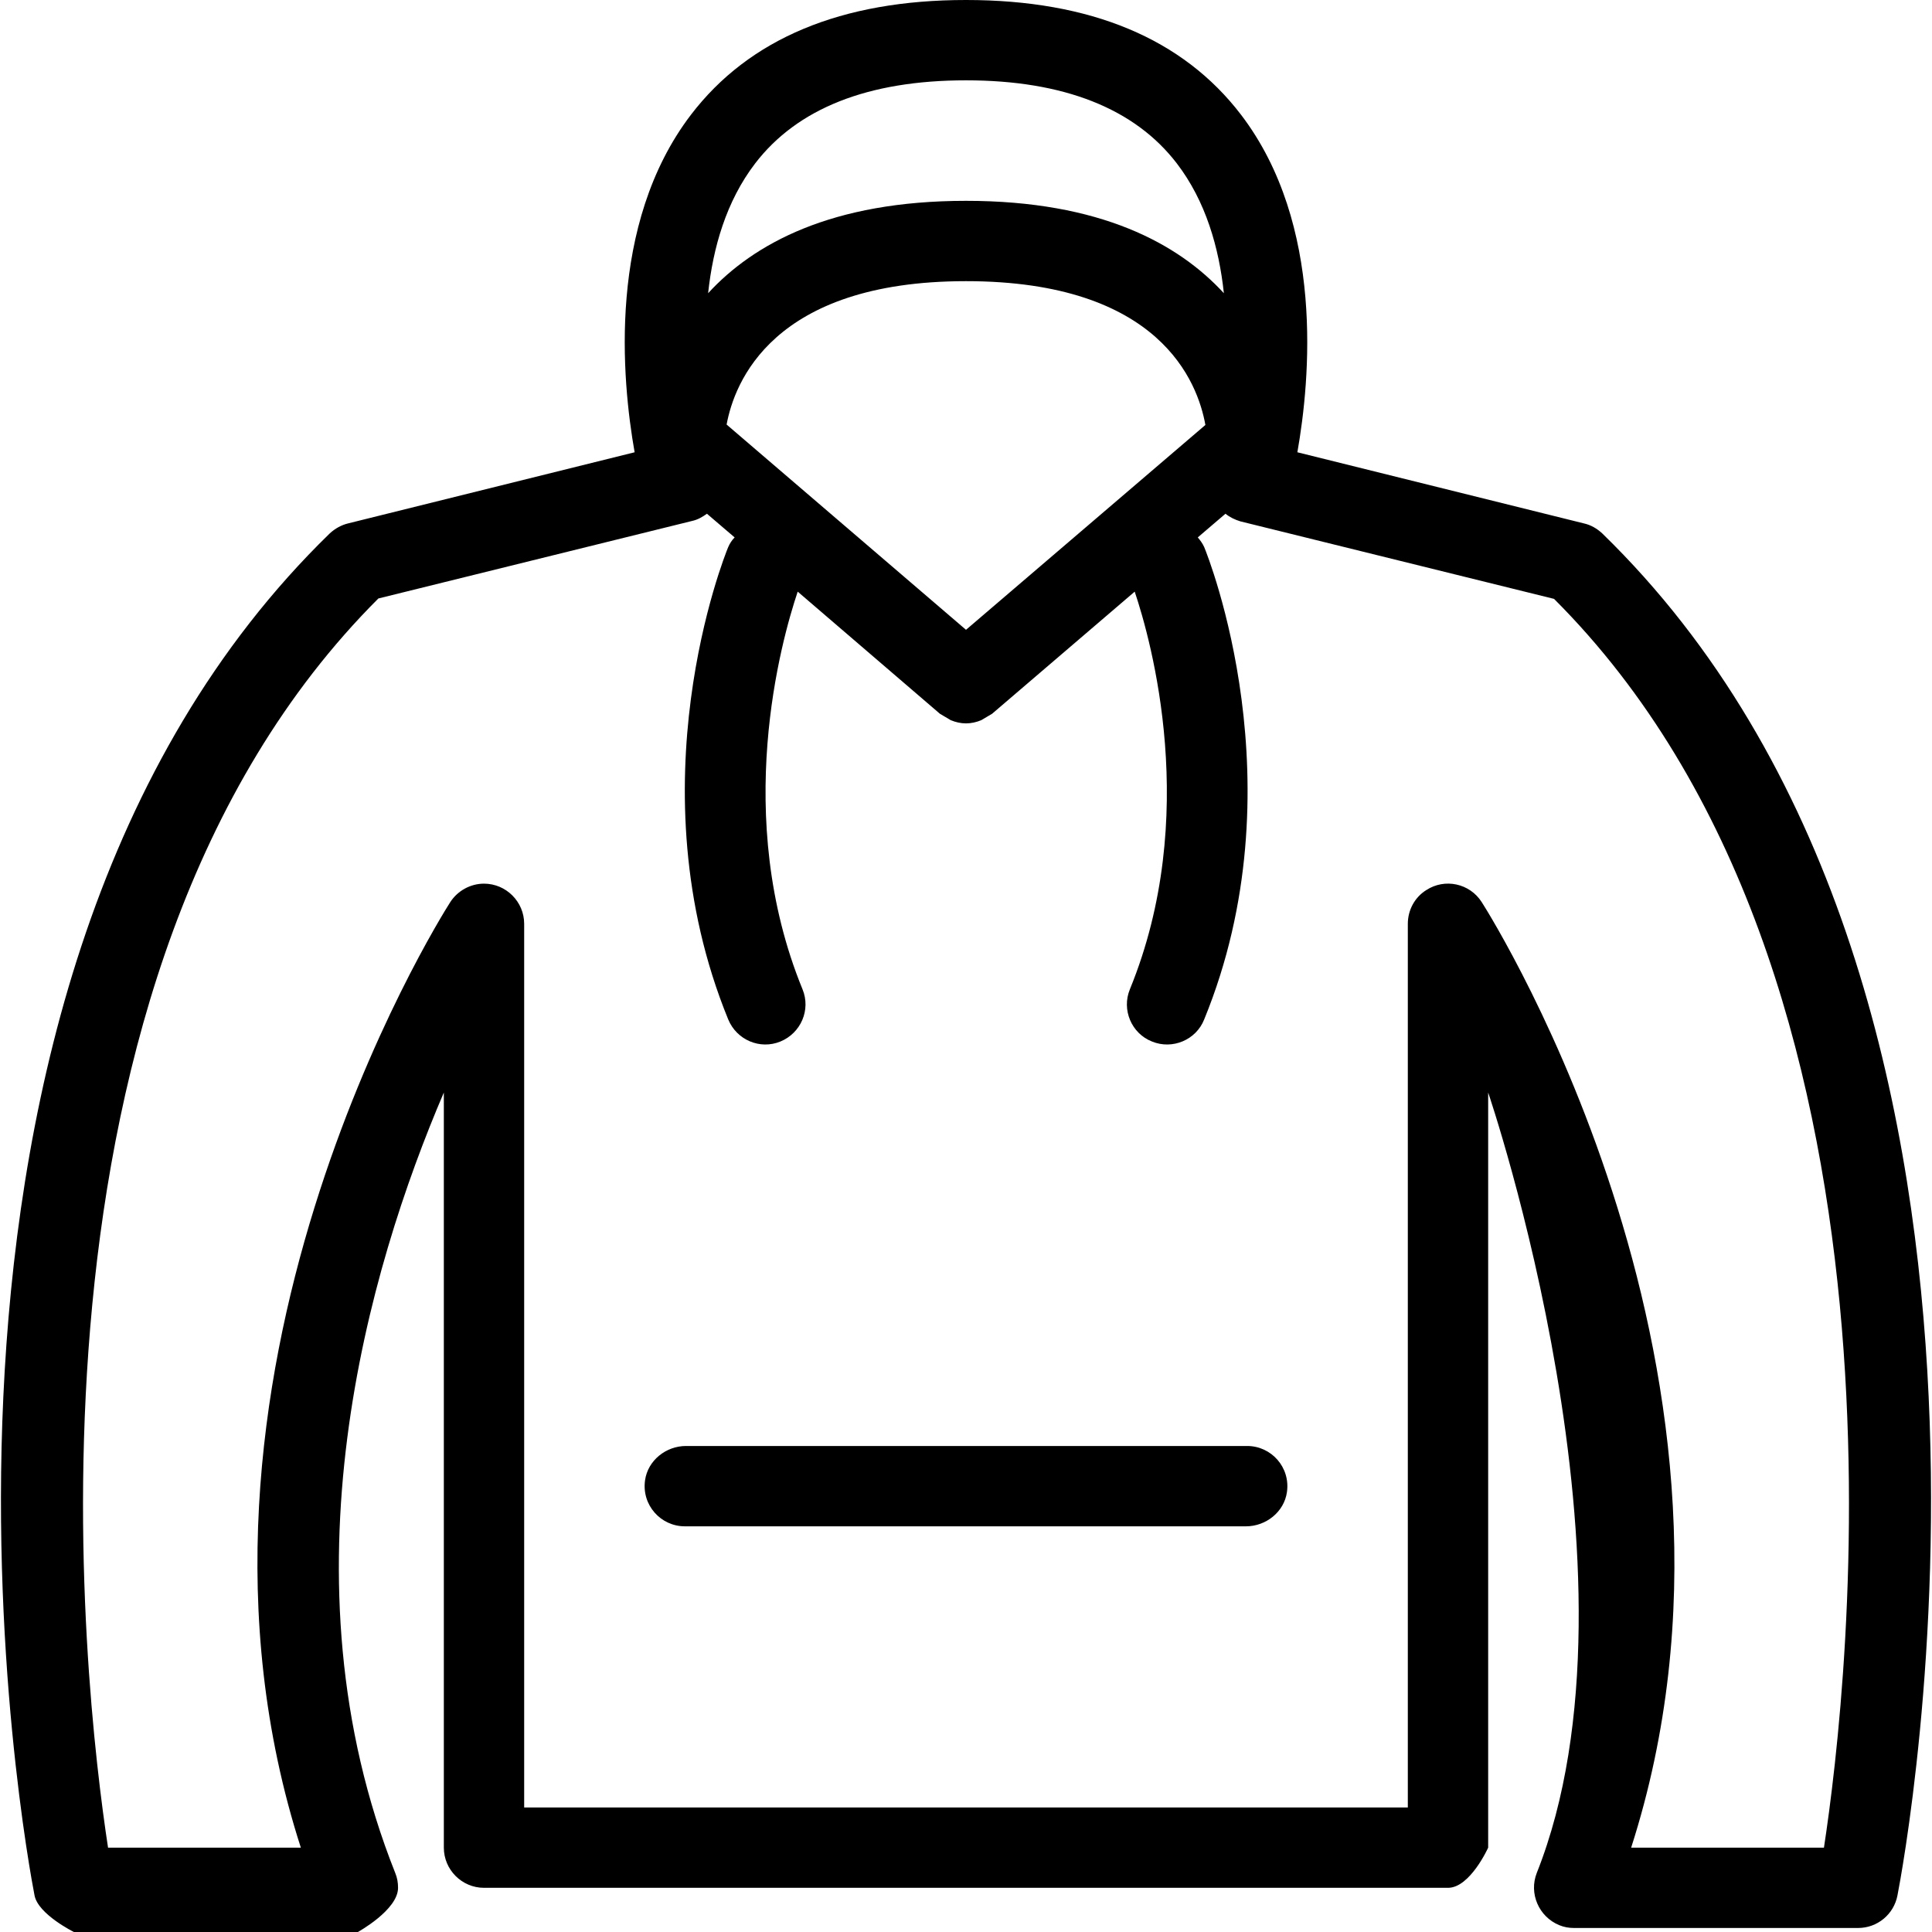
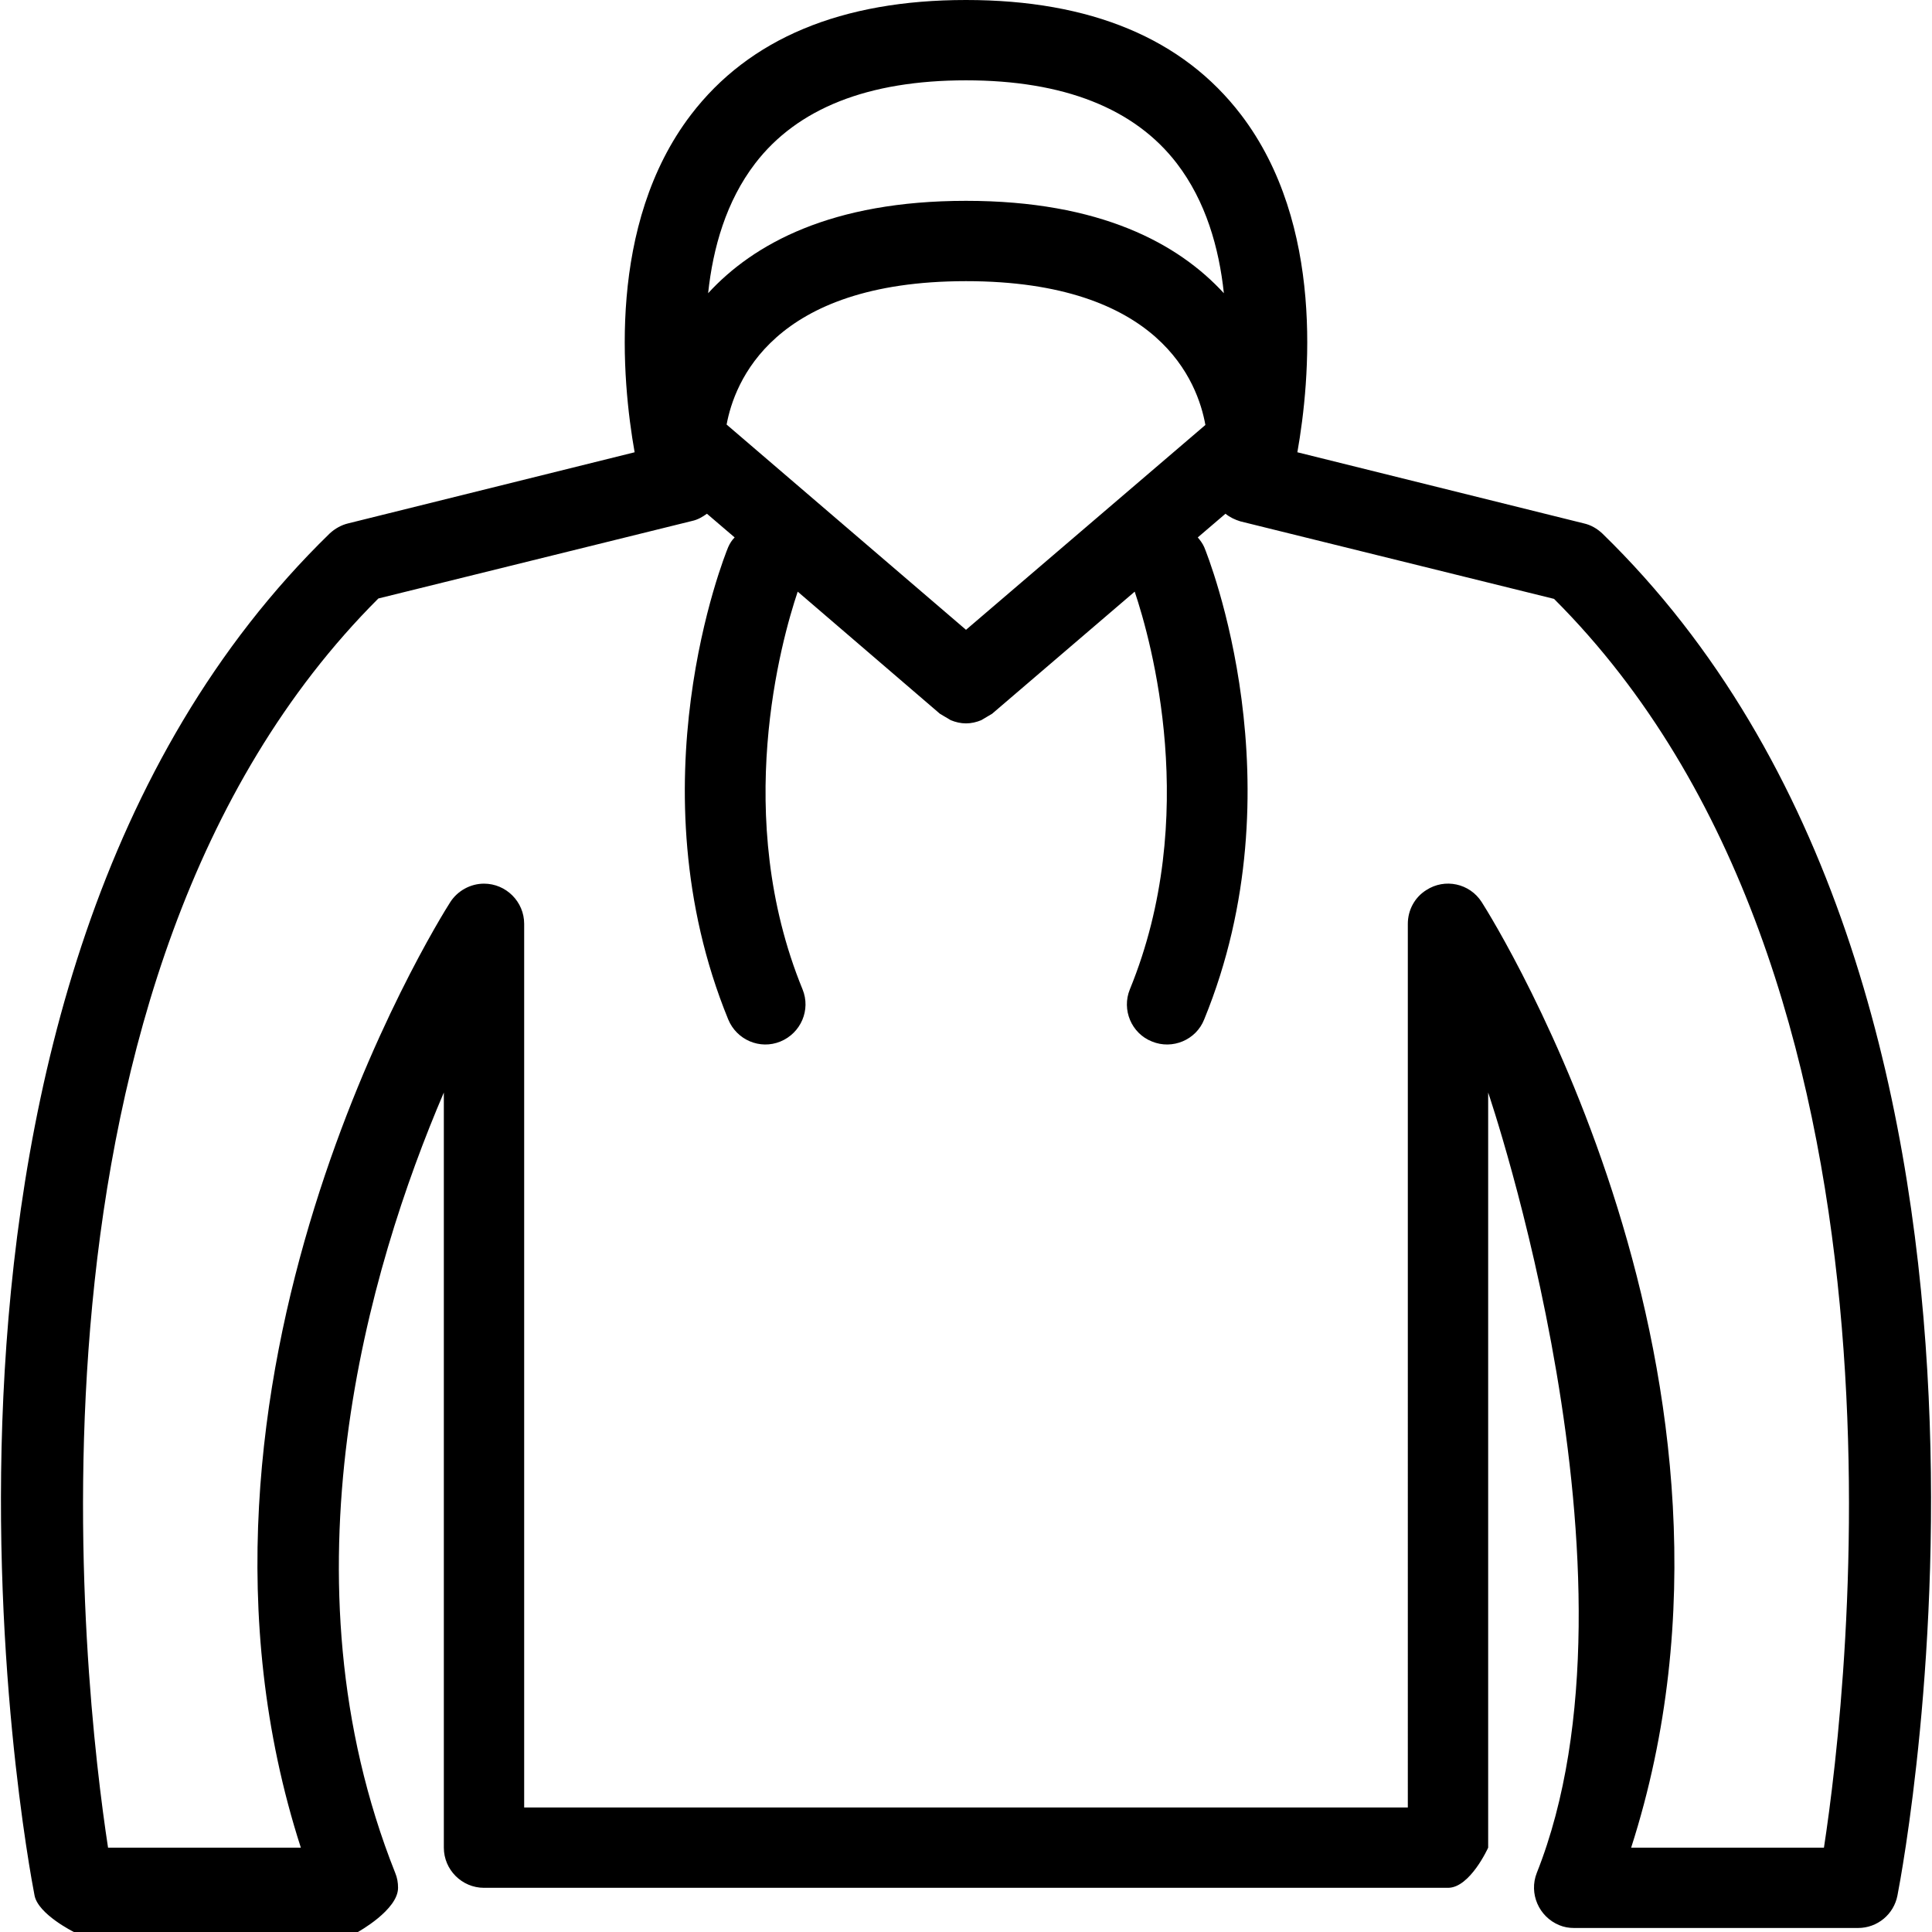
<svg xmlns="http://www.w3.org/2000/svg" fill="#000000" height="800px" width="800px" version="1.1" id="Layer_1" viewBox="0 0 513.067 513.067" xml:space="preserve">
  <g>
    <g>
      <path d="M425.493,141.653c-1.387-1.28-2.987-2.24-4.907-2.667l-76.053-18.88c3.413-19.307,7.253-60.48-14.933-89.6    C314.133,10.24,289.6,0,256.533,0s-57.6,10.24-73.067,30.507c-22.187,29.12-18.347,70.293-14.933,89.6l-76.053,18.88    c-1.813,0.427-3.52,1.387-4.907,2.667C-36.16,261.973,7.253,493.547,9.173,503.36c0.96,5.013,10.453,9.707,10.453,9.707H95.04    c0,0,10.667-5.867,10.667-11.733c0-1.387-0.213-2.667-0.747-3.947c-31.147-78.293-7.147-160.427,12.907-207.253v200.533    c0,5.867,4.8,10.667,10.667,10.667h256c5.867,0,10.667-10.667,10.667-10.667V290.133c0,0,44.053,128.96,12.907,207.253    c-2.133,5.44,0.533,11.627,5.973,13.867c1.28,0.533,2.56,0.747,3.947,0.747h75.413c5.12,0,9.493-3.627,10.453-8.64    C505.813,493.547,549.227,261.973,425.493,141.653z M200.533,43.413c11.2-14.613,29.973-22.08,56-22.08    c25.92,0,44.8,7.467,56,22.08c7.68,10.027,11.2,22.4,12.48,34.453c-12.053-13.12-32.747-24.533-68.48-24.533    c-35.733,0-56.427,11.413-68.48,24.533C189.333,65.813,192.853,53.44,200.533,43.413z M320.107,112.853l-63.573,54.4    l-63.573-54.507c2.027-10.987,12.053-38.08,63.573-38.08S318.08,101.547,320.107,112.853z M484.373,490.667h-51.2    c39.787-123.733-36.267-245.76-39.68-251.093c-3.2-5.013-9.813-6.4-14.72-3.2c-3.093,1.92-4.907,5.333-4.907,8.96V480H139.2    V245.333c0-5.867-4.8-10.667-10.667-10.667c-3.627,0-7.04,1.92-8.96,4.907c-3.413,5.333-79.573,127.36-39.68,251.093h-51.2    C22.187,448.107,0.107,259.2,100.48,158.933l83.307-20.587c1.493-0.32,2.773-1.067,3.947-1.92l7.36,6.293    c-0.747,0.747-1.28,1.6-1.707,2.56c-1.067,2.56-25.387,63.36,0,125.44c2.24,5.44,8.427,8.107,13.867,5.867    s8.107-8.427,5.867-13.867c-18.773-45.867-5.653-92.587-1.28-105.6l37.76,32.427c0.96,0.533,1.92,1.173,2.88,1.707    c1.28,0.533,2.667,0.853,4.053,0.853c1.386,0,2.773-0.32,4.053-0.853c0.96-0.533,1.92-1.173,2.88-1.707l37.867-32.427    c4.373,13.013,17.493,59.733-1.28,105.6c-2.24,5.44,0.427,11.733,5.867,13.867c5.44,2.24,11.733-0.427,13.867-5.867    c25.387-61.973,1.067-122.88,0-125.44c-0.427-0.96-1.067-1.813-1.707-2.56l7.36-6.293c1.173,0.96,2.56,1.6,3.947,2.027    l83.307,20.587C512.96,259.2,490.88,448.107,484.373,490.667z" />
    </g>
  </g>
  <g>
    <g>
-       <path d="M331.2,384H182.187c-5.333,0-10.133,3.84-10.88,9.067c-0.96,6.613,4.16,12.267,10.56,12.267H330.88    c5.333,0,10.133-3.84,10.88-9.067C342.72,389.653,337.6,384,331.2,384z" />
-     </g>
+       </g>
  </g>
</svg>